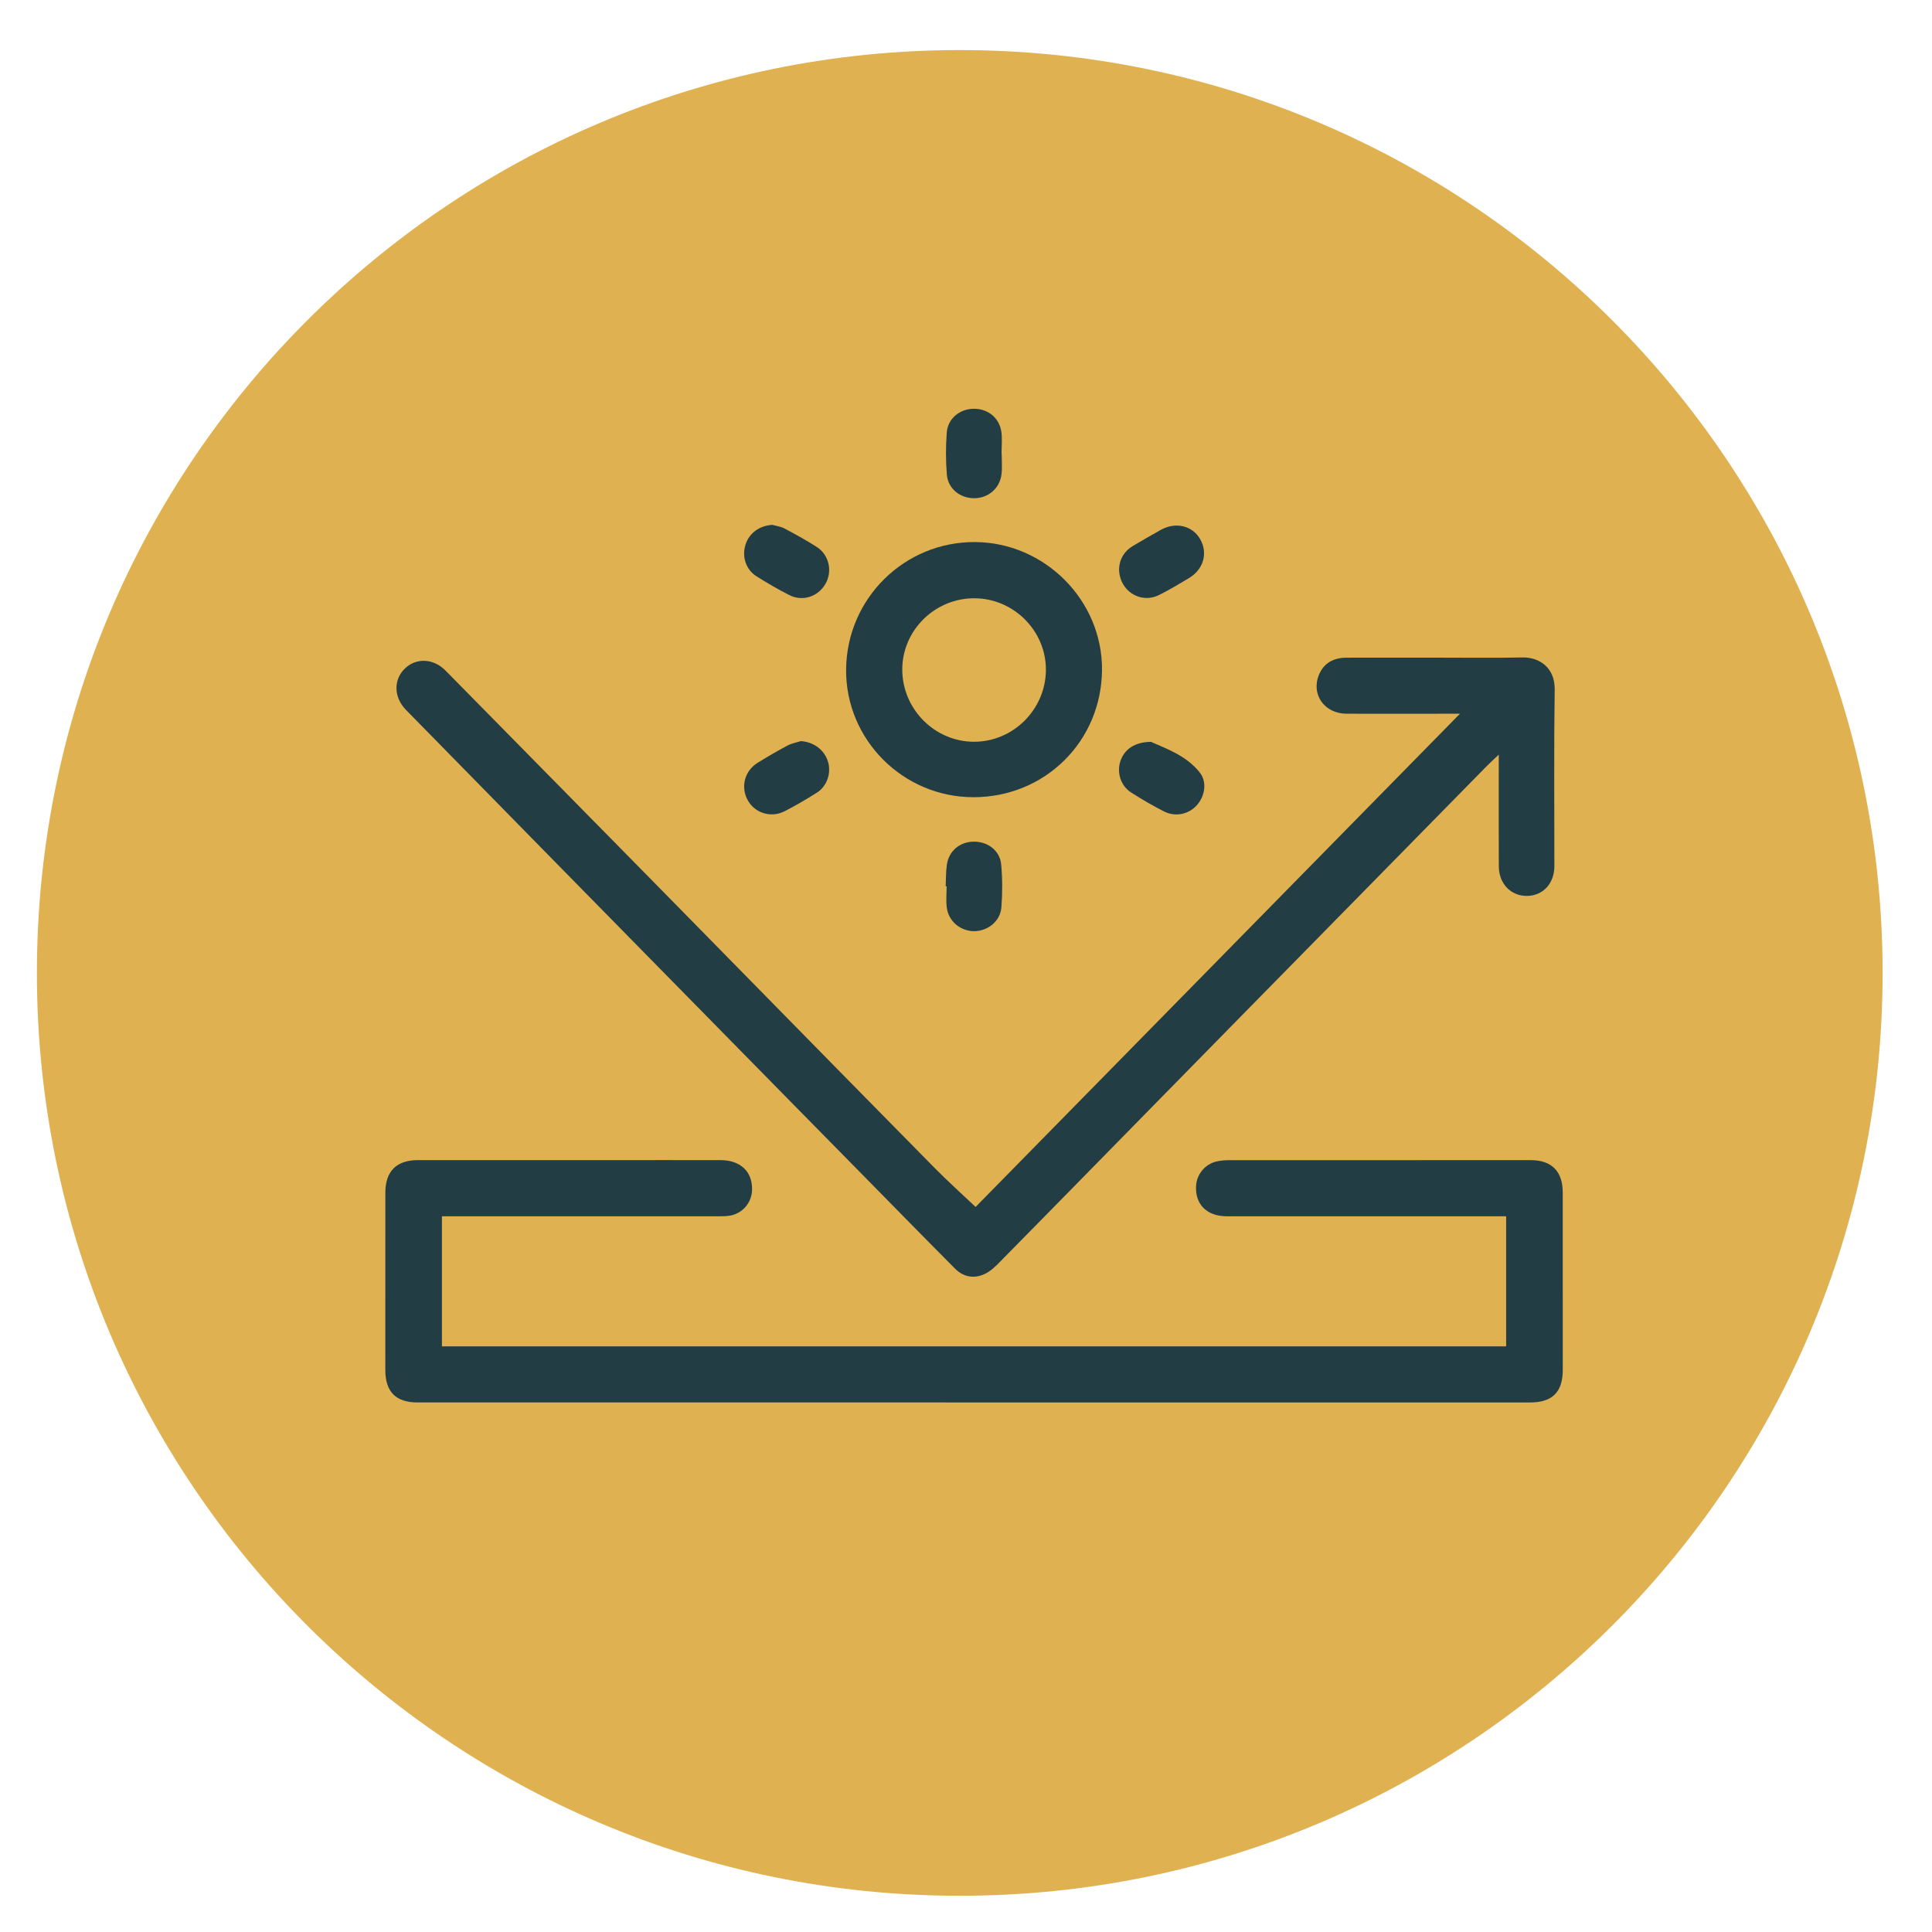
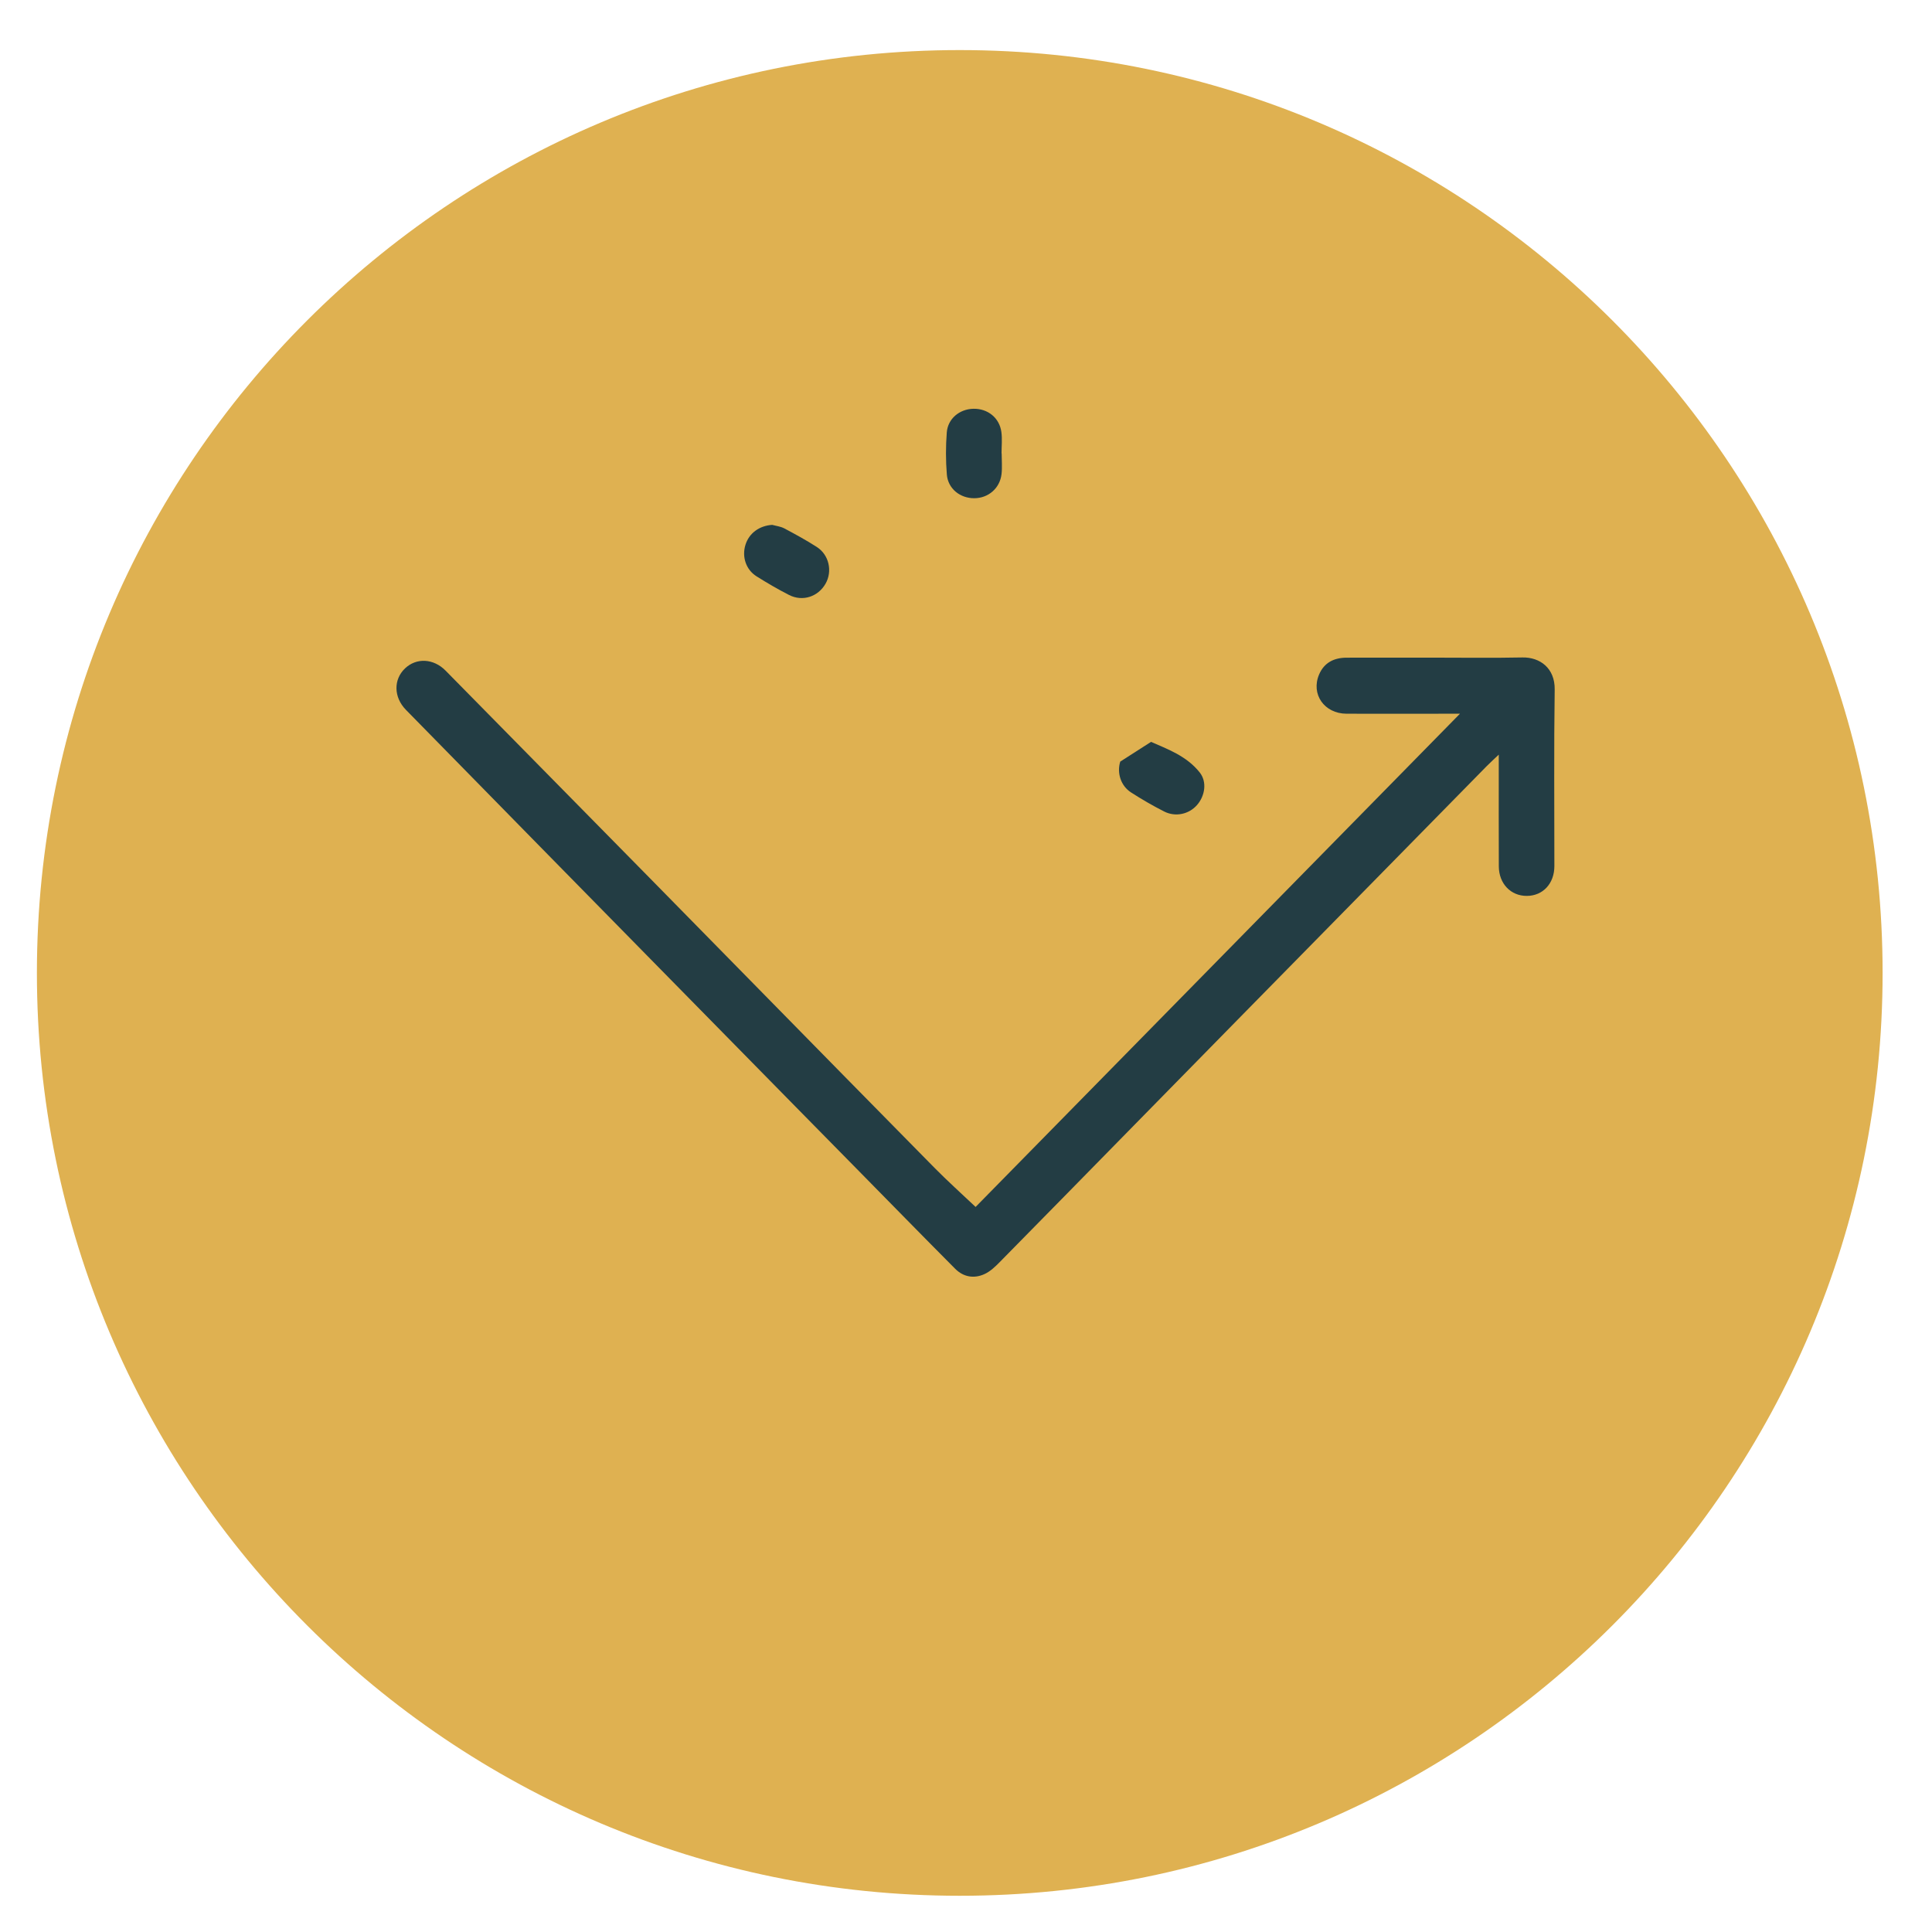
<svg xmlns="http://www.w3.org/2000/svg" width="150" height="150" viewBox="0 0 150 150" fill="none">
  <path d="M146.165 75.539C146.165 115.109 114.086 147.187 74.515 147.187C34.944 147.187 2.865 115.109 2.865 75.539C2.865 35.967 34.944 3.888 74.515 3.888C114.086 3.888 146.165 35.967 146.165 75.539Z" fill="#DFB151" />
-   <path d="M34.311 94.433V104.533H116.937V94.433H115.968C109.06 94.433 102.152 94.433 95.242 94.431C93.697 94.43 92.777 93.505 92.863 92.064C92.918 91.156 93.573 90.37 94.472 90.171C94.772 90.106 95.085 90.078 95.394 90.076C103.211 90.072 111.031 90.072 118.85 90.073C120.467 90.073 121.329 90.945 121.33 92.572C121.333 97.163 121.334 101.755 121.333 106.346C121.333 108.084 120.525 108.887 118.792 108.887C90 108.885 61.208 108.885 32.416 108.885C30.739 108.885 29.916 108.063 29.916 106.367C29.915 101.775 29.916 97.183 29.919 92.593C29.921 90.933 30.786 90.073 32.445 90.072C37.409 90.072 42.373 90.072 47.337 90.072C50.212 90.072 53.087 90.066 55.962 90.073C57.491 90.079 58.414 90.96 58.391 92.359C58.373 93.353 57.68 94.195 56.704 94.376C56.422 94.43 56.128 94.43 55.839 94.431C48.973 94.433 42.106 94.433 35.238 94.433H34.311Z" fill="#233D44" />
  <path d="M75.745 93.707C88.182 81.043 100.692 68.305 113.351 55.413C112.944 55.413 112.713 55.413 112.485 55.413C109.837 55.414 107.188 55.425 104.542 55.413C102.813 55.404 101.759 53.892 102.418 52.359C102.812 51.441 103.58 51.062 104.557 51.062C106.77 51.062 108.984 51.059 111.197 51.059C113.535 51.059 115.873 51.093 118.209 51.045C119.549 51.02 120.729 51.865 120.706 53.533C120.641 58.103 120.683 62.676 120.681 67.246C120.68 68.6 119.792 69.553 118.542 69.558C117.295 69.564 116.374 68.606 116.368 67.266C116.357 64.659 116.364 62.053 116.364 59.447V58.59C115.976 58.959 115.685 59.219 115.412 59.498C112.746 62.209 110.083 64.927 107.418 67.639C103.622 71.502 99.825 75.365 96.03 79.23C93.379 81.928 90.729 84.629 88.081 87.332C84.593 90.888 81.107 94.448 77.609 97.998C77.266 98.347 76.889 98.707 76.457 98.909C75.635 99.296 74.804 99.153 74.162 98.51C71.609 95.945 69.082 93.356 66.544 90.778C64.95 89.156 63.354 87.535 61.759 85.915C57.89 81.977 54.02 78.04 50.151 74.102C47.428 71.331 44.705 68.558 41.983 65.785C38.493 62.228 35.002 58.675 31.518 55.114C30.559 54.133 30.539 52.76 31.442 51.898C32.325 51.054 33.656 51.112 34.599 52.071C39.868 57.416 45.129 62.766 50.391 68.115C53.102 70.871 55.809 73.633 58.518 76.391C63.198 81.154 67.871 85.925 72.561 90.677C73.573 91.703 74.649 92.668 75.745 93.707Z" fill="#233D44" />
-   <path d="M75.578 61.895C70.105 61.894 65.644 57.417 65.692 51.974C65.74 46.472 70.218 42.05 75.707 42.085C81.126 42.119 85.598 46.626 85.559 52.011C85.519 57.554 81.135 61.895 75.578 61.895ZM75.66 46.45C72.595 46.435 70.06 48.926 70.052 51.963C70.042 55.043 72.565 57.59 75.626 57.59C78.665 57.592 81.181 55.082 81.204 52.028C81.227 48.991 78.716 46.464 75.66 46.45Z" fill="#233D44" />
  <path d="M77.769 35.202C77.769 35.738 77.82 36.281 77.759 36.808C77.631 37.91 76.735 38.677 75.647 38.682C74.546 38.689 73.605 37.949 73.513 36.845C73.423 35.761 73.424 34.658 73.508 33.573C73.592 32.496 74.507 31.757 75.578 31.737C76.685 31.716 77.595 32.435 77.746 33.536C77.822 34.081 77.76 34.646 77.76 35.202C77.763 35.202 77.766 35.202 77.769 35.202Z" fill="#233D44" />
-   <path d="M73.422 68.809C73.449 68.254 73.435 67.692 73.513 67.145C73.667 66.059 74.524 65.352 75.612 65.346C76.701 65.342 77.633 66.043 77.731 67.116C77.831 68.22 77.834 69.343 77.747 70.446C77.661 71.53 76.68 72.303 75.612 72.296C74.565 72.286 73.655 71.536 73.51 70.478C73.435 69.931 73.496 69.369 73.496 68.812L73.422 68.809Z" fill="#233D44" />
  <path d="M59.954 40.75C60.267 40.838 60.607 40.873 60.889 41.022C61.746 41.477 62.601 41.942 63.416 42.467C64.371 43.08 64.645 44.356 64.095 45.319C63.515 46.334 62.315 46.731 61.26 46.193C60.396 45.753 59.557 45.26 58.735 44.744C57.912 44.227 57.588 43.222 57.878 42.296C58.161 41.39 58.957 40.816 59.954 40.75Z" fill="#233D44" />
-   <path d="M86.885 44.166C86.913 43.434 87.267 42.792 87.985 42.37C88.697 41.952 89.411 41.536 90.133 41.135C91.268 40.502 92.565 40.807 93.168 41.837C93.802 42.922 93.456 44.193 92.318 44.879C91.557 45.336 90.793 45.794 90 46.191C88.545 46.919 86.889 45.876 86.885 44.166Z" fill="#233D44" />
-   <path d="M62.179 57.54C63.178 57.605 64.013 58.223 64.287 59.144C64.55 60.023 64.212 61.04 63.424 61.54C62.604 62.057 61.766 62.552 60.902 62.991C59.85 63.525 58.607 63.124 58.058 62.136C57.484 61.106 57.806 59.85 58.831 59.218C59.587 58.753 60.353 58.303 61.137 57.887C61.454 57.716 61.829 57.652 62.179 57.54Z" fill="#233D44" />
-   <path d="M89.367 57.599C90.582 58.139 92.119 58.673 93.15 59.978C93.729 60.713 93.553 61.799 92.936 62.503C92.316 63.212 91.273 63.454 90.392 63.008C89.51 62.561 88.65 62.062 87.818 61.527C87.017 61.014 86.702 60.009 86.976 59.13C87.269 58.199 88.09 57.599 89.367 57.599Z" fill="#233D44" />
+   <path d="M89.367 57.599C90.582 58.139 92.119 58.673 93.15 59.978C93.729 60.713 93.553 61.799 92.936 62.503C92.316 63.212 91.273 63.454 90.392 63.008C89.51 62.561 88.65 62.062 87.818 61.527C87.017 61.014 86.702 60.009 86.976 59.13Z" fill="#233D44" />
</svg>